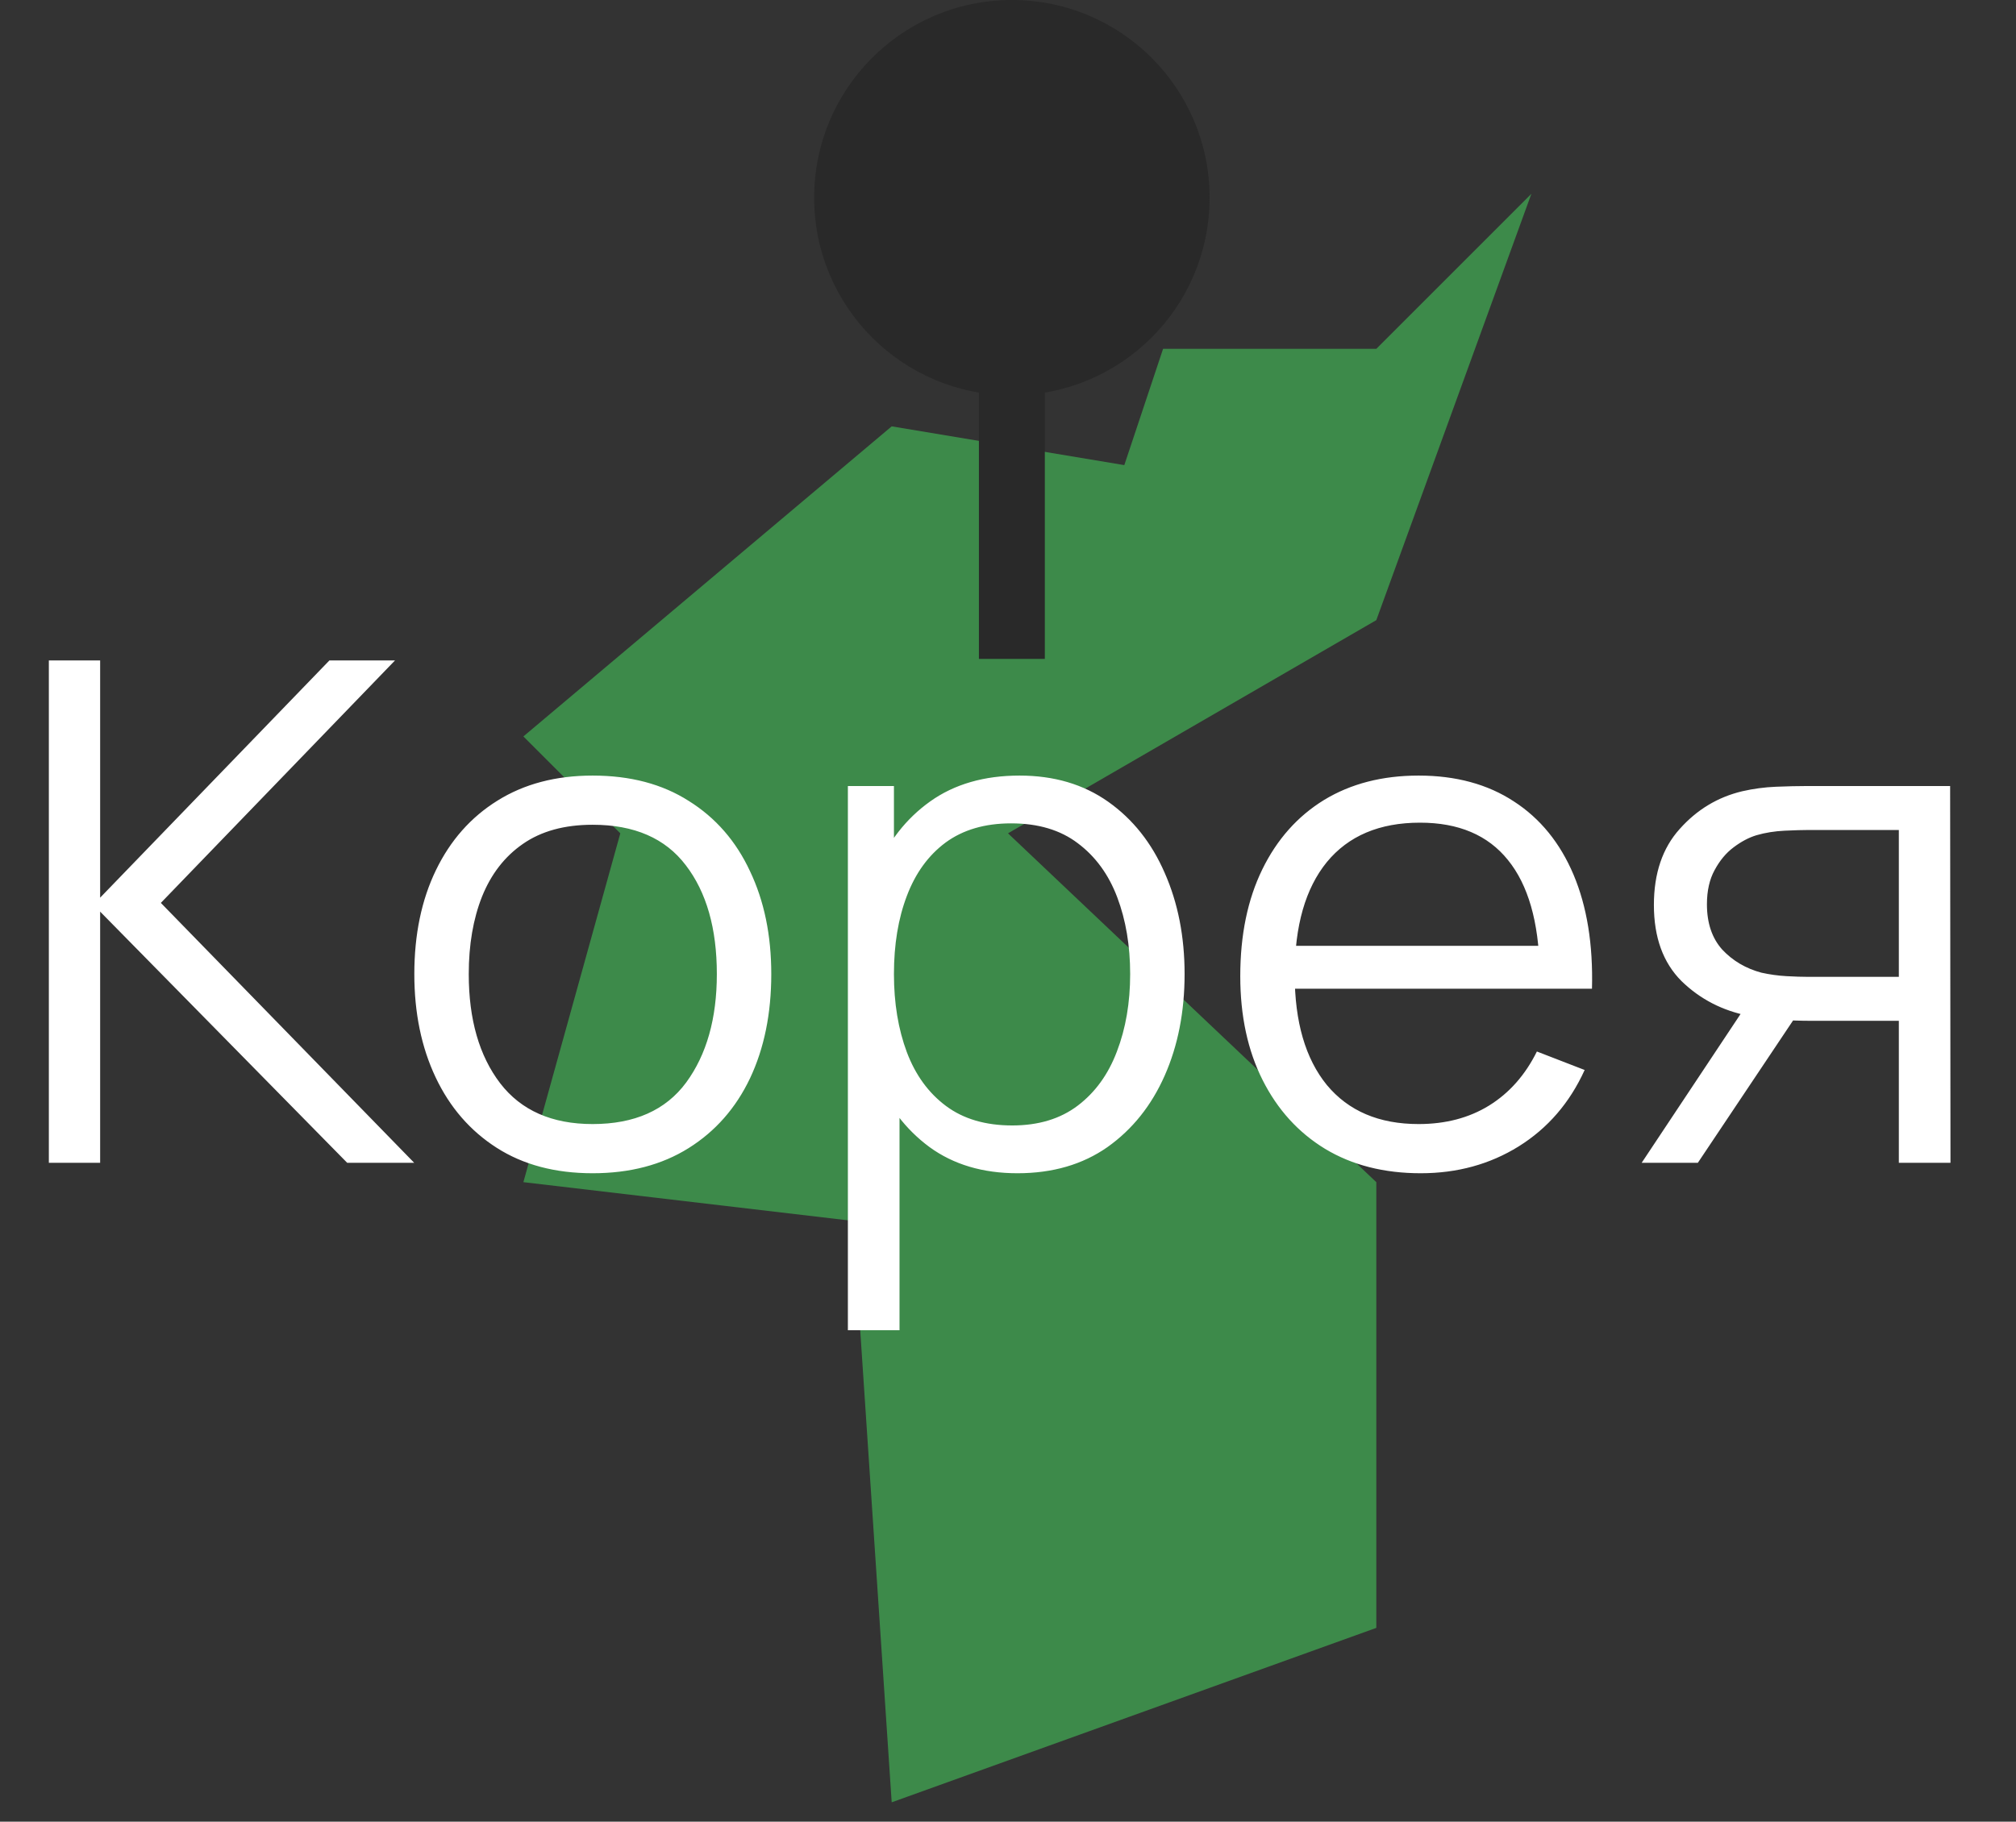
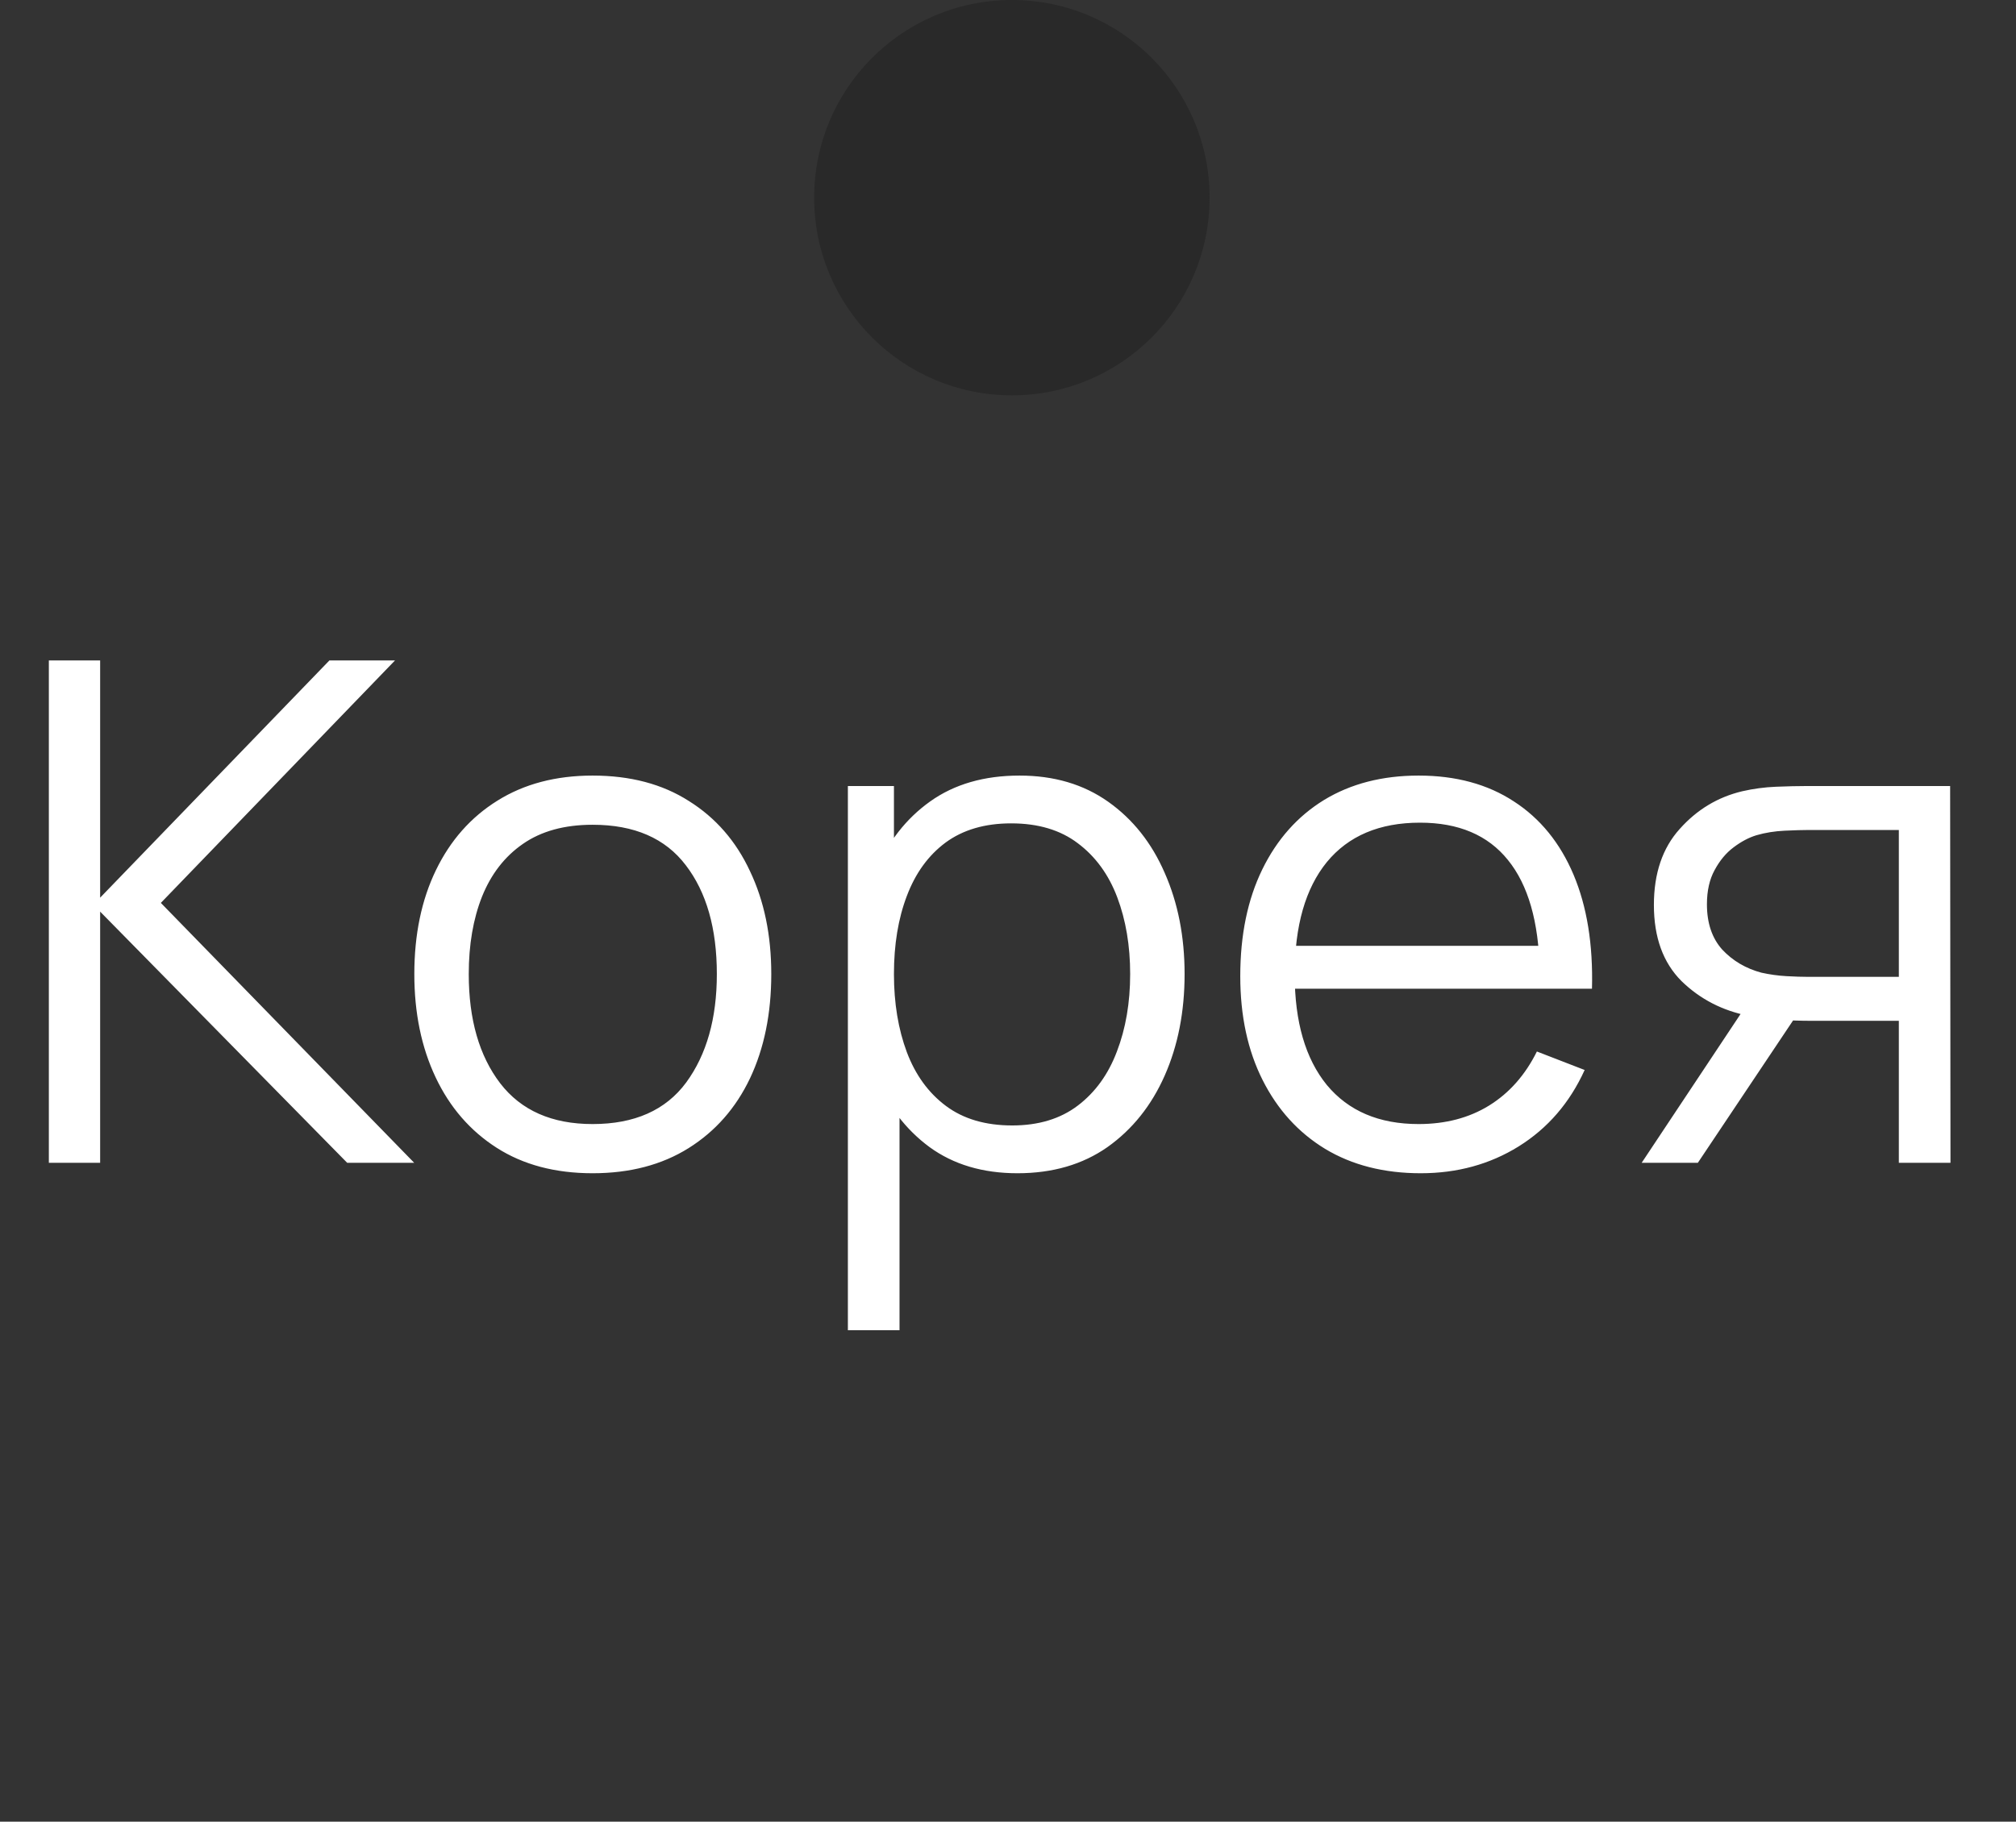
<svg xmlns="http://www.w3.org/2000/svg" width="52" height="47" viewBox="0 0 52 47" fill="none">
  <rect x="0" y="0" width="52" height="47" fill="#333333" stroke="none" />
-   <path d="M13.5 19L23 11L29 12L30 9H35.5L39.5 5L35.5 16L26 21.5L35.5 30.5V42L23 46.5L22 31.5L13.5 30.5L16 21.5L13.5 19Z" fill="#3D8A4A" />
  <path d="M1.26 30V17.04H2.583V23.16L8.496 17.04H10.188L4.149 23.295L10.683 30H8.955L2.583 23.52V30H1.26ZM15.286 30.27C14.32 30.27 13.495 30.051 12.811 29.613C12.127 29.175 11.602 28.569 11.236 27.795C10.87 27.021 10.687 26.133 10.687 25.131C10.687 24.111 10.873 23.217 11.245 22.449C11.617 21.681 12.145 21.084 12.829 20.658C13.519 20.226 14.338 20.01 15.286 20.01C16.258 20.01 17.086 20.229 17.77 20.667C18.46 21.099 18.985 21.702 19.345 22.476C19.711 23.244 19.894 24.129 19.894 25.131C19.894 26.151 19.711 27.048 19.345 27.822C18.979 28.59 18.451 29.19 17.761 29.622C17.071 30.054 16.246 30.27 15.286 30.27ZM15.286 29.001C16.366 29.001 17.17 28.644 17.698 27.93C18.226 27.21 18.49 26.277 18.49 25.131C18.49 23.955 18.223 23.019 17.689 22.323C17.161 21.627 16.36 21.279 15.286 21.279C14.56 21.279 13.96 21.444 13.486 21.774C13.018 22.098 12.667 22.551 12.433 23.133C12.205 23.709 12.091 24.375 12.091 25.131C12.091 26.301 12.361 27.24 12.901 27.948C13.441 28.65 14.236 29.001 15.286 29.001ZM26.244 30.27C25.35 30.27 24.594 30.045 23.976 29.595C23.358 29.139 22.89 28.524 22.572 27.75C22.254 26.97 22.095 26.097 22.095 25.131C22.095 24.147 22.254 23.271 22.572 22.503C22.896 21.729 23.37 21.12 23.994 20.676C24.618 20.232 25.386 20.01 26.298 20.01C27.186 20.01 27.948 20.235 28.584 20.685C29.22 21.135 29.706 21.747 30.042 22.521C30.384 23.295 30.555 24.165 30.555 25.131C30.555 26.103 30.384 26.976 30.042 27.75C29.7 28.524 29.208 29.139 28.566 29.595C27.924 30.045 27.15 30.27 26.244 30.27ZM21.87 34.32V20.28H23.058V27.597H23.202V34.32H21.87ZM26.109 29.037C26.787 29.037 27.351 28.866 27.801 28.524C28.251 28.182 28.587 27.717 28.809 27.129C29.037 26.535 29.151 25.869 29.151 25.131C29.151 24.399 29.04 23.739 28.818 23.151C28.596 22.563 28.257 22.098 27.801 21.756C27.351 21.414 26.778 21.243 26.082 21.243C25.404 21.243 24.84 21.408 24.39 21.738C23.946 22.068 23.613 22.527 23.391 23.115C23.169 23.697 23.058 24.369 23.058 25.131C23.058 25.881 23.169 26.553 23.391 27.147C23.613 27.735 23.949 28.197 24.399 28.533C24.849 28.869 25.419 29.037 26.109 29.037ZM36.645 30.27C35.697 30.27 34.874 30.06 34.178 29.64C33.489 29.22 32.952 28.629 32.568 27.867C32.184 27.105 31.991 26.211 31.991 25.185C31.991 24.123 32.181 23.205 32.559 22.431C32.937 21.657 33.468 21.06 34.151 20.64C34.842 20.22 35.654 20.01 36.59 20.01C37.55 20.01 38.37 20.232 39.047 20.676C39.725 21.114 40.239 21.744 40.587 22.566C40.934 23.388 41.093 24.369 41.063 25.509H39.714V25.041C39.69 23.781 39.416 22.83 38.895 22.188C38.379 21.546 37.623 21.225 36.627 21.225C35.583 21.225 34.782 21.564 34.224 22.242C33.672 22.92 33.395 23.886 33.395 25.14C33.395 26.364 33.672 27.315 34.224 27.993C34.782 28.665 35.571 29.001 36.59 29.001C37.286 29.001 37.892 28.842 38.408 28.524C38.931 28.2 39.342 27.735 39.642 27.129L40.874 27.606C40.49 28.452 39.923 29.109 39.173 29.577C38.429 30.039 37.587 30.27 36.645 30.27ZM32.928 25.509V24.402H40.352V25.509H32.928ZM48.978 30V26.337H46.71C46.446 26.337 46.173 26.328 45.891 26.31C45.615 26.286 45.357 26.253 45.117 26.211C44.433 26.079 43.851 25.779 43.371 25.311C42.897 24.837 42.66 24.183 42.66 23.349C42.66 22.533 42.882 21.879 43.326 21.387C43.77 20.889 44.307 20.565 44.937 20.415C45.225 20.349 45.516 20.31 45.81 20.298C46.11 20.286 46.368 20.28 46.584 20.28H50.301L50.31 30H48.978ZM42.345 30L45.054 25.923H46.521L43.794 30H42.345ZM46.638 25.203H48.978V21.414H46.638C46.494 21.414 46.293 21.42 46.035 21.432C45.777 21.444 45.534 21.483 45.306 21.549C45.108 21.609 44.91 21.714 44.712 21.864C44.52 22.008 44.358 22.203 44.226 22.449C44.094 22.689 44.028 22.983 44.028 23.331C44.028 23.817 44.16 24.207 44.424 24.501C44.694 24.789 45.03 24.987 45.432 25.095C45.648 25.143 45.864 25.173 46.08 25.185C46.296 25.197 46.482 25.203 46.638 25.203Z" fill="white" />
  <path d="M31.2 5.1C31.2 7.917 28.917 10.2 26.1 10.2C23.283 10.2 21 7.917 21 5.1C21 2.283 23.283 0 26.1 0C28.917 0 31.2 2.283 31.2 5.1Z" fill="#292929" />
-   <line x1="26.1" y1="9.35" x2="26.1" y2="17" stroke="#292929" stroke-width="1.7" />
</svg>